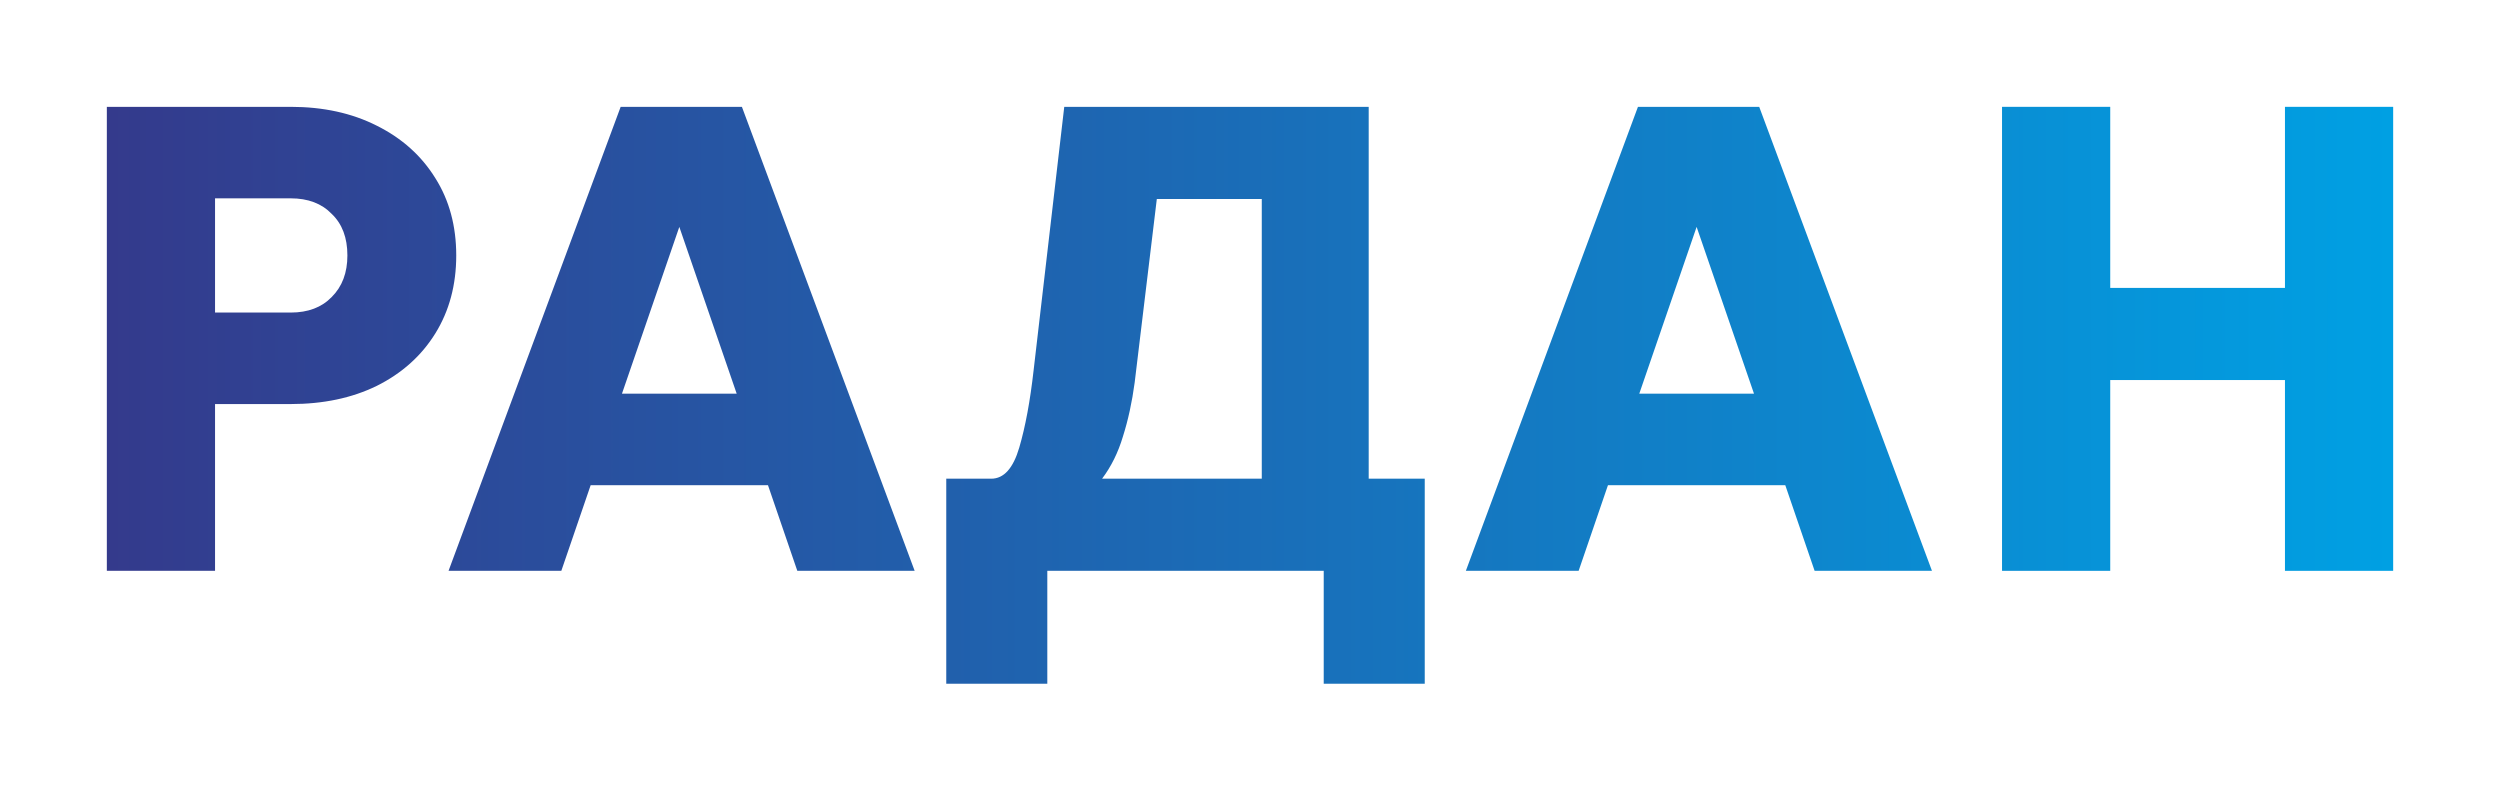
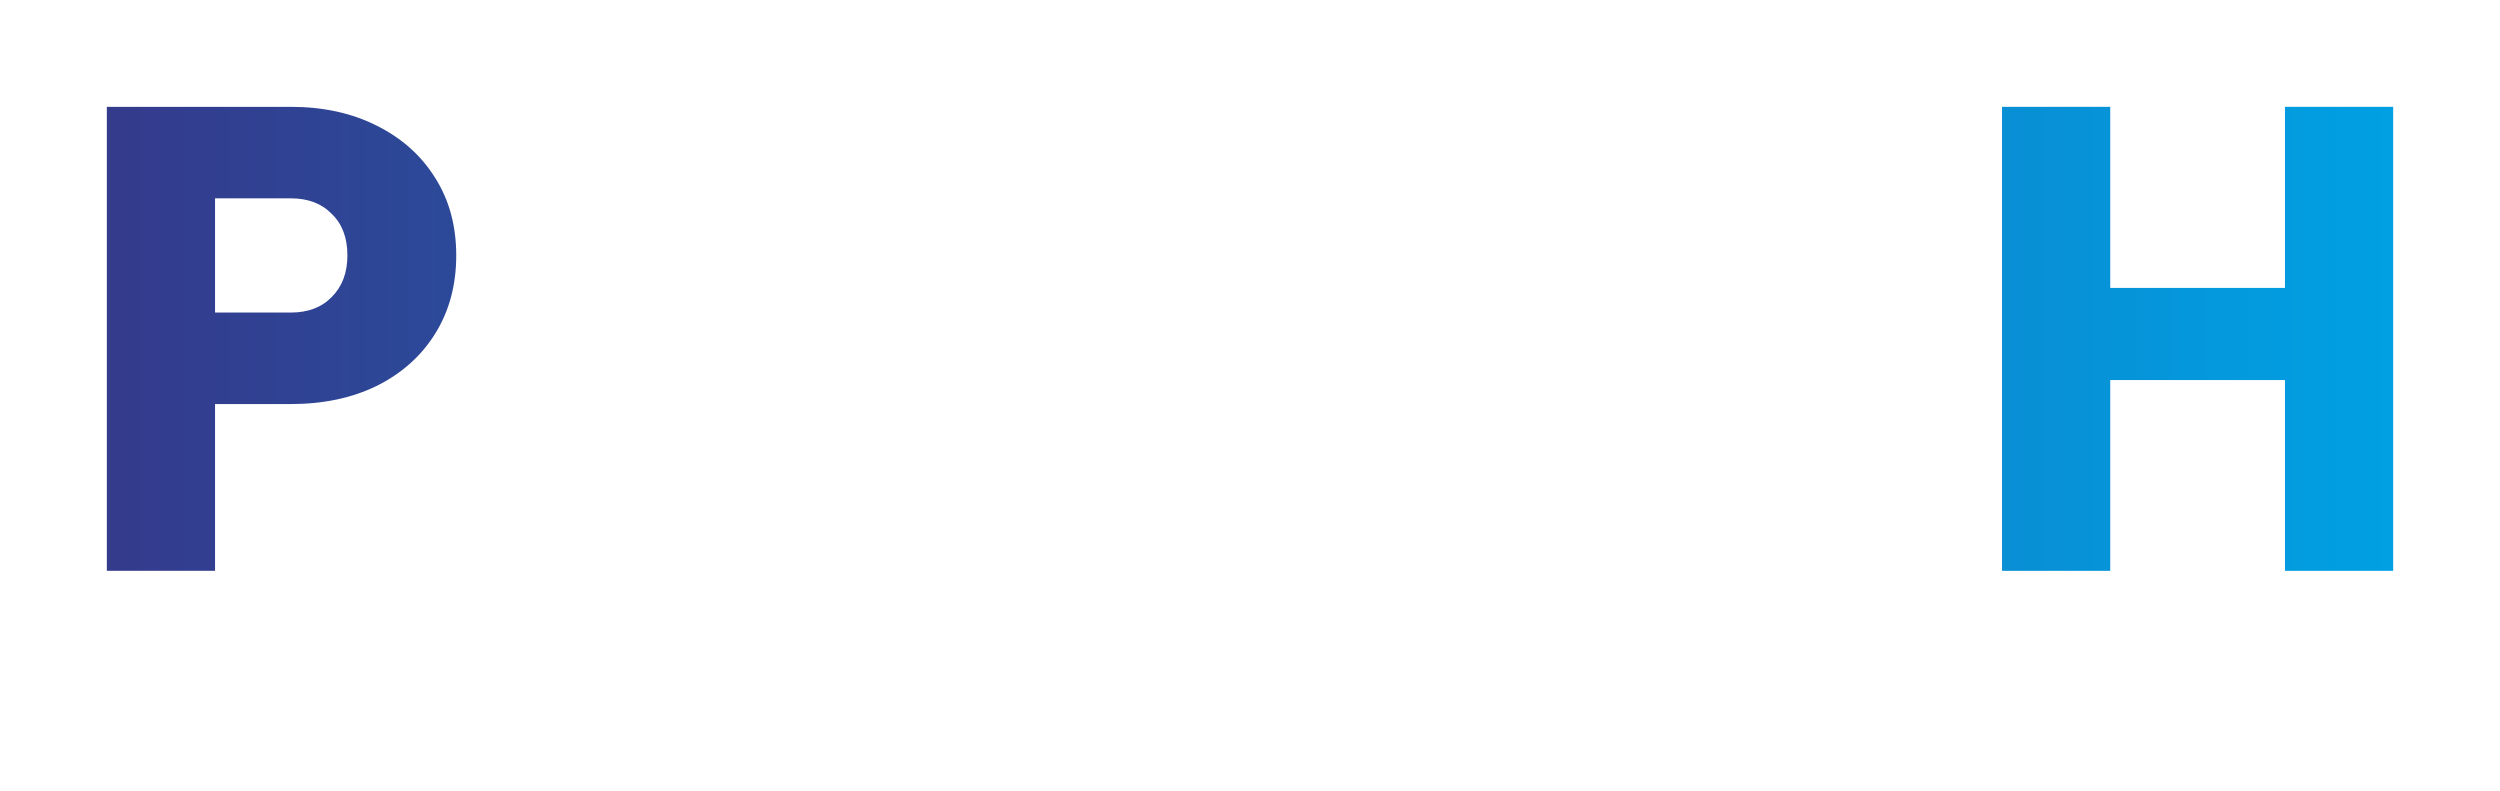
<svg xmlns="http://www.w3.org/2000/svg" width="117" height="37" viewBox="0 0 117 37" fill="none">
  <path d="M10.064 26.715H5V5H13.603C15.129 5 16.471 5.294 17.631 5.881C18.81 6.468 19.725 7.288 20.376 8.341C21.027 9.373 21.352 10.578 21.352 11.955C21.352 13.332 21.027 14.547 20.376 15.6C19.725 16.652 18.81 17.472 17.631 18.06C16.471 18.627 15.129 18.91 13.603 18.91H10.064V26.715ZM13.603 9.282H10.064V14.628H13.603C14.417 14.628 15.058 14.385 15.525 13.899C16.014 13.413 16.258 12.765 16.258 11.955C16.258 11.125 16.014 10.477 15.525 10.011C15.058 9.525 14.417 9.282 13.603 9.282Z" fill="url(#paint0_linear_1529_13861)" />
-   <path d="M42.806 26.715H37.314L35.941 22.706H27.643L26.27 26.715H20.992L29.047 5H34.721L42.806 26.715ZM29.108 18.424H34.477L31.792 10.619L29.108 18.424Z" fill="url(#paint1_linear_1529_13861)" />
-   <path d="M44.285 32V22.403H46.39C46.98 22.403 47.417 21.917 47.702 20.945C47.987 19.973 48.211 18.768 48.373 17.331L49.807 5H64.055V22.403H66.678V32H61.95V26.715H49.014V32H44.285ZM53.102 17.908C52.98 18.819 52.797 19.659 52.553 20.429C52.329 21.178 52.004 21.836 51.577 22.403H59.051V9.313H54.139L53.102 17.908Z" fill="url(#paint2_linear_1529_13861)" />
-   <path d="M90.416 26.715H84.924L83.551 22.706H75.253L73.88 26.715H68.602L76.656 5H82.331L90.416 26.715ZM76.718 18.424H82.087L79.402 10.619L76.718 18.424Z" fill="url(#paint3_linear_1529_13861)" />
  <path d="M98.759 26.715H93.695V5H98.759V13.474H106.936V5H112V26.715H106.936V17.786H98.759V26.715Z" fill="url(#paint4_linear_1529_13861)" />
  <defs>
    <linearGradient id="paint0_linear_1529_13861" x1="5" y1="18.8" x2="112" y2="18.8" gradientUnits="userSpaceOnUse">
      <stop stop-color="#343A8C" />
      <stop offset="1" stop-color="#00A0E3" />
    </linearGradient>
    <linearGradient id="paint1_linear_1529_13861" x1="5" y1="18.8" x2="112" y2="18.8" gradientUnits="userSpaceOnUse">
      <stop stop-color="#343A8C" />
      <stop offset="1" stop-color="#00A0E3" />
    </linearGradient>
    <linearGradient id="paint2_linear_1529_13861" x1="5" y1="18.8" x2="112" y2="18.8" gradientUnits="userSpaceOnUse">
      <stop stop-color="#343A8C" />
      <stop offset="1" stop-color="#00A0E3" />
    </linearGradient>
    <linearGradient id="paint3_linear_1529_13861" x1="5" y1="18.8" x2="112" y2="18.8" gradientUnits="userSpaceOnUse">
      <stop stop-color="#343A8C" />
      <stop offset="1" stop-color="#00A0E3" />
    </linearGradient>
    <linearGradient id="paint4_linear_1529_13861" x1="5" y1="18.8" x2="112" y2="18.8" gradientUnits="userSpaceOnUse">
      <stop stop-color="#343A8C" />
      <stop offset="1" stop-color="#00A0E3" />
    </linearGradient>
  </defs>
</svg>